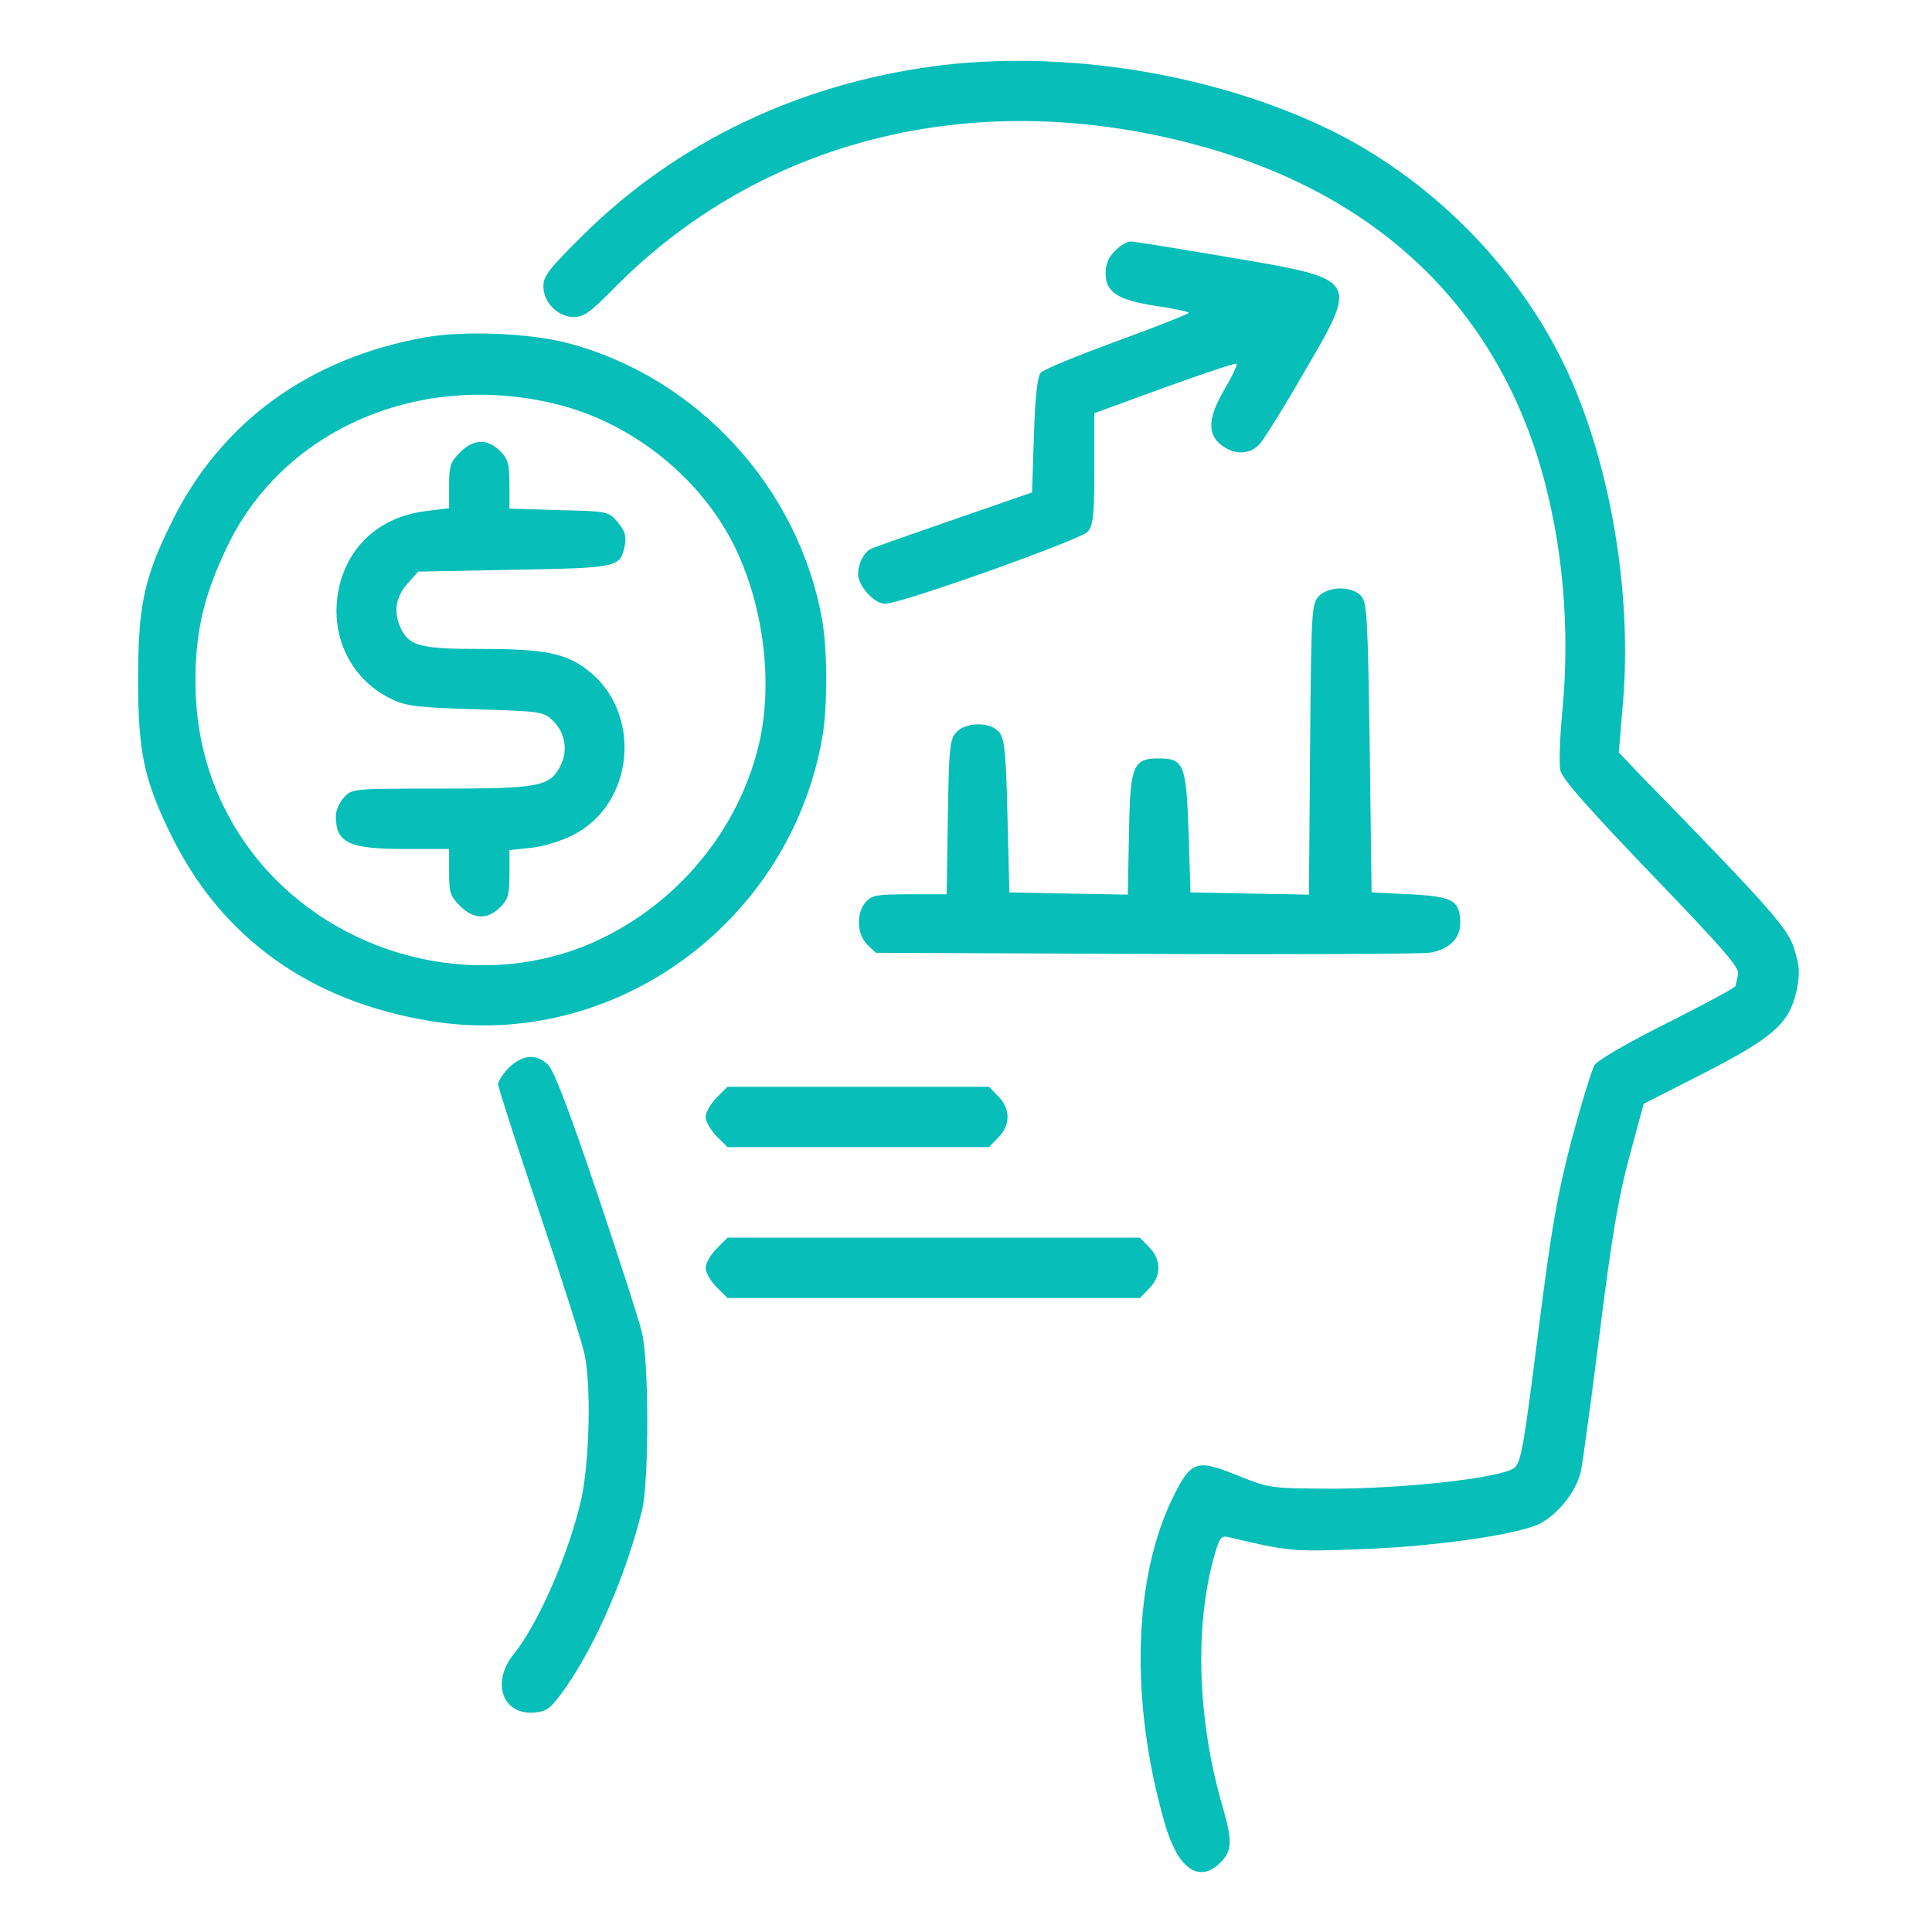
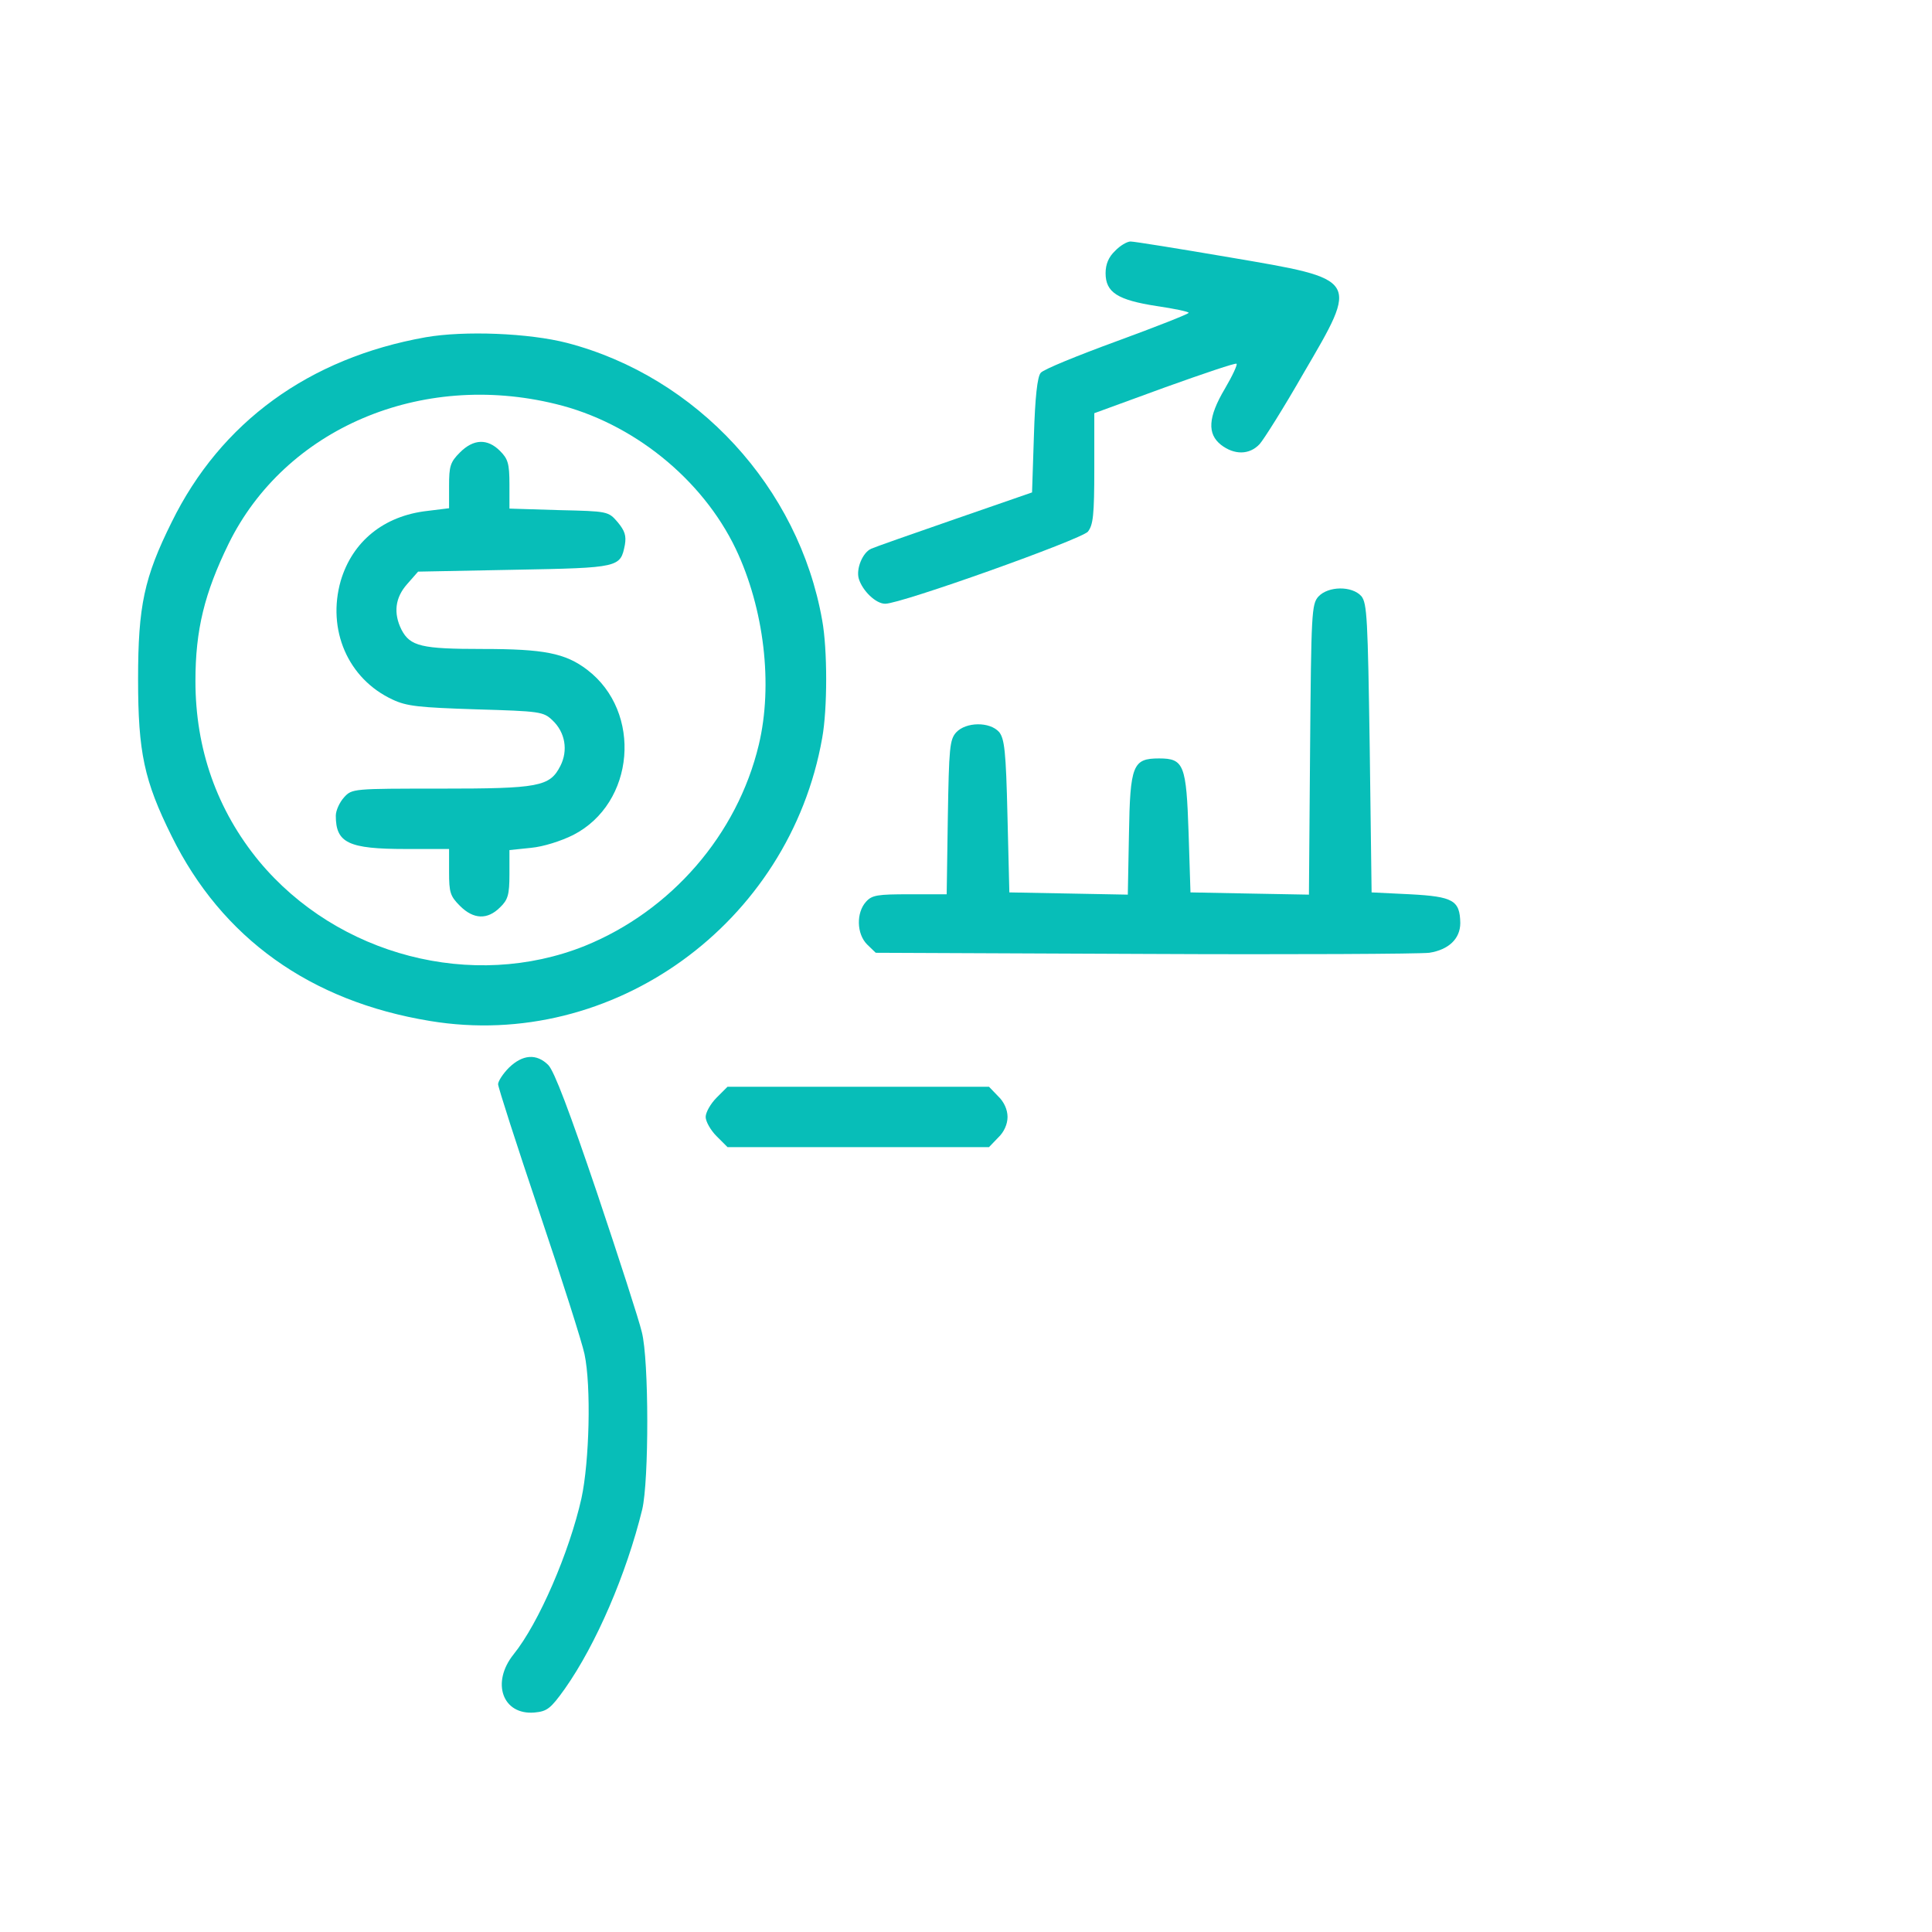
<svg xmlns="http://www.w3.org/2000/svg" width="32" height="32" viewBox="0 0 32 32" fill="none">
-   <path d="M15.438 1.101C13.2 1.407 11.213 2.363 9.675 3.876C9.094 4.451 9 4.569 9 4.744C9 5.007 9.238 5.251 9.506 5.251C9.669 5.251 9.781 5.169 10.15 4.794C12.569 2.326 16.075 1.432 19.7 2.369C22.725 3.151 24.725 5.007 25.525 7.763C25.881 9.001 26.006 10.376 25.881 11.738C25.837 12.188 25.819 12.651 25.844 12.757C25.875 12.901 26.288 13.369 27.356 14.482C28.575 15.751 28.819 16.032 28.788 16.144C28.769 16.219 28.75 16.301 28.75 16.326C28.75 16.357 28.244 16.626 27.625 16.938C26.962 17.269 26.469 17.557 26.413 17.638C26.363 17.719 26.194 18.276 26.031 18.876C25.794 19.794 25.7 20.307 25.475 22.088C25.238 23.963 25.194 24.219 25.081 24.313C24.875 24.476 23.288 24.657 22.062 24.657C21.038 24.651 21.031 24.651 20.512 24.444C19.825 24.163 19.731 24.188 19.431 24.794C18.769 26.138 18.712 28.176 19.288 30.188C19.506 30.957 19.863 31.207 20.219 30.844C20.406 30.663 20.413 30.488 20.256 29.944C19.837 28.526 19.781 26.963 20.106 25.794C20.194 25.476 20.225 25.432 20.337 25.457C21.331 25.694 21.413 25.701 22.438 25.663C23.694 25.626 25.1 25.426 25.488 25.244C25.794 25.094 26.1 24.719 26.181 24.382C26.212 24.257 26.35 23.226 26.494 22.094C26.694 20.494 26.806 19.832 26.988 19.157L27.225 18.282L28.219 17.776C29.375 17.182 29.631 16.957 29.756 16.413C29.812 16.138 29.812 16.026 29.725 15.738C29.625 15.388 29.363 15.088 27.206 12.876L26.812 12.463L26.881 11.644C27.038 9.794 26.663 7.632 25.925 6.076C25.125 4.394 23.663 2.932 21.962 2.119C20.038 1.201 17.556 0.813 15.438 1.101Z" fill="#07BEB8" />
  <path d="M18.469 4.156C18.363 4.256 18.312 4.375 18.312 4.525C18.312 4.844 18.512 4.969 19.156 5.069C19.45 5.112 19.688 5.162 19.688 5.181C19.688 5.2 19.15 5.412 18.5 5.65C17.85 5.888 17.281 6.119 17.238 6.175C17.181 6.237 17.144 6.588 17.125 7.213L17.094 8.156L15.812 8.6C15.106 8.844 14.488 9.062 14.431 9.088C14.287 9.15 14.175 9.425 14.225 9.588C14.287 9.787 14.506 10 14.662 10C14.925 10 17.9 8.938 18.019 8.806C18.106 8.694 18.125 8.537 18.125 7.756V6.844L19.288 6.419C19.931 6.188 20.469 6.006 20.481 6.025C20.5 6.037 20.413 6.225 20.288 6.438C20.006 6.912 19.994 7.188 20.225 7.369C20.444 7.537 20.694 7.537 20.863 7.356C20.931 7.281 21.262 6.756 21.587 6.188C22.512 4.606 22.531 4.631 20.369 4.263C19.525 4.119 18.788 4 18.725 4C18.669 4 18.55 4.069 18.469 4.156Z" fill="#07BEB8" />
  <path d="M7.05 5.586C5.118 5.93 3.656 6.992 2.843 8.649C2.387 9.567 2.287 10.036 2.287 11.249C2.287 12.461 2.387 12.93 2.843 13.849C3.675 15.536 5.137 16.586 7.125 16.911C10.15 17.411 13.075 15.299 13.618 12.224C13.706 11.742 13.706 10.755 13.618 10.274C13.231 8.074 11.543 6.242 9.393 5.68C8.762 5.517 7.693 5.474 7.05 5.586ZM9.206 6.692C10.475 6.999 11.631 7.93 12.187 9.092C12.656 10.08 12.806 11.342 12.568 12.336C12.212 13.824 11.118 15.086 9.687 15.667C7.831 16.411 5.593 15.83 4.293 14.267C3.593 13.417 3.237 12.405 3.237 11.28C3.237 10.43 3.387 9.824 3.787 9.005C4.725 7.099 6.968 6.142 9.206 6.692Z" fill="#07BEB8" />
  <path d="M7.619 7.493C7.456 7.655 7.438 7.724 7.438 8.049V8.418L7.081 8.462C6.356 8.543 5.838 8.968 5.644 9.618C5.412 10.43 5.763 11.243 6.5 11.586C6.737 11.699 6.944 11.718 7.888 11.749C8.944 11.78 9 11.787 9.15 11.93C9.363 12.13 9.412 12.43 9.281 12.687C9.106 13.03 8.925 13.062 7.294 13.062C5.85 13.062 5.831 13.062 5.7 13.205C5.625 13.287 5.562 13.424 5.562 13.511C5.562 13.961 5.769 14.062 6.719 14.062H7.438V14.443C7.438 14.78 7.456 14.843 7.619 15.005C7.844 15.23 8.075 15.236 8.281 15.03C8.412 14.905 8.438 14.824 8.438 14.48V14.08L8.794 14.043C9 14.024 9.294 13.93 9.494 13.83C10.519 13.305 10.644 11.793 9.725 11.093C9.363 10.818 9.012 10.749 7.994 10.749C6.981 10.749 6.794 10.705 6.65 10.43C6.513 10.155 6.544 9.899 6.744 9.674L6.925 9.468L8.525 9.437C10.269 9.405 10.275 9.399 10.35 9.024C10.375 8.874 10.35 8.793 10.231 8.649C10.075 8.468 10.069 8.468 9.256 8.449L8.438 8.424V8.024C8.438 7.674 8.412 7.599 8.281 7.468C8.075 7.262 7.844 7.268 7.619 7.493Z" fill="#07BEB8" />
-   <path d="M21.837 9.881C21.724 10.006 21.718 10.156 21.699 12.412L21.68 14.818L20.699 14.8L19.718 14.781L19.687 13.8C19.649 12.668 19.612 12.562 19.199 12.562C18.762 12.562 18.718 12.668 18.699 13.818L18.68 14.818L17.699 14.8L16.718 14.781L16.687 13.518C16.662 12.437 16.637 12.237 16.549 12.125C16.393 11.95 15.999 11.956 15.837 12.131C15.73 12.25 15.718 12.387 15.699 13.537L15.68 14.812H15.068C14.53 14.812 14.443 14.825 14.343 14.937C14.18 15.118 14.187 15.468 14.362 15.643L14.505 15.781L18.955 15.8C21.399 15.812 23.524 15.8 23.674 15.781C23.993 15.731 24.187 15.55 24.187 15.287C24.18 14.912 24.068 14.85 23.355 14.812L22.718 14.781L22.687 12.393C22.655 10.243 22.643 9.993 22.549 9.875C22.393 9.7 21.999 9.706 21.837 9.881Z" fill="#07BEB8" />
+   <path d="M21.837 9.881C21.724 10.006 21.718 10.156 21.699 12.412L21.68 14.818L20.699 14.8L19.718 14.781L19.687 13.8C19.649 12.668 19.612 12.562 19.199 12.562C18.762 12.562 18.718 12.668 18.699 13.818L18.68 14.818L16.718 14.781L16.687 13.518C16.662 12.437 16.637 12.237 16.549 12.125C16.393 11.95 15.999 11.956 15.837 12.131C15.73 12.25 15.718 12.387 15.699 13.537L15.68 14.812H15.068C14.53 14.812 14.443 14.825 14.343 14.937C14.18 15.118 14.187 15.468 14.362 15.643L14.505 15.781L18.955 15.8C21.399 15.812 23.524 15.8 23.674 15.781C23.993 15.731 24.187 15.55 24.187 15.287C24.18 14.912 24.068 14.85 23.355 14.812L22.718 14.781L22.687 12.393C22.655 10.243 22.643 9.993 22.549 9.875C22.393 9.7 21.999 9.706 21.837 9.881Z" fill="#07BEB8" />
  <path d="M8.431 17.683C8.331 17.783 8.25 17.908 8.25 17.958C8.25 18.008 8.556 18.958 8.931 20.071C9.306 21.183 9.644 22.246 9.681 22.427C9.794 22.958 9.762 24.208 9.631 24.815C9.431 25.708 8.925 26.883 8.506 27.402C8.131 27.871 8.325 28.408 8.85 28.365C9.062 28.346 9.119 28.302 9.356 27.971C9.875 27.233 10.375 26.071 10.637 25.002C10.75 24.527 10.75 22.527 10.631 22.065C10.588 21.877 10.25 20.833 9.887 19.752C9.438 18.427 9.181 17.74 9.081 17.64C8.887 17.446 8.656 17.465 8.431 17.683Z" fill="#07BEB8" />
  <path d="M11.869 18.181C11.769 18.281 11.688 18.425 11.688 18.5C11.688 18.575 11.769 18.719 11.869 18.819L12.05 19H14.219H16.381L16.531 18.844C16.631 18.75 16.688 18.619 16.688 18.5C16.688 18.381 16.631 18.25 16.531 18.156L16.381 18H14.219H12.05L11.869 18.181Z" fill="#07BEB8" />
-   <path d="M11.869 20.681C11.769 20.781 11.688 20.925 11.688 21C11.688 21.075 11.769 21.219 11.869 21.319L12.05 21.5H15.469H18.881L19.031 21.344C19.238 21.144 19.238 20.856 19.031 20.656L18.881 20.5H15.469H12.05L11.869 20.681Z" fill="#07BEB8" />
</svg>